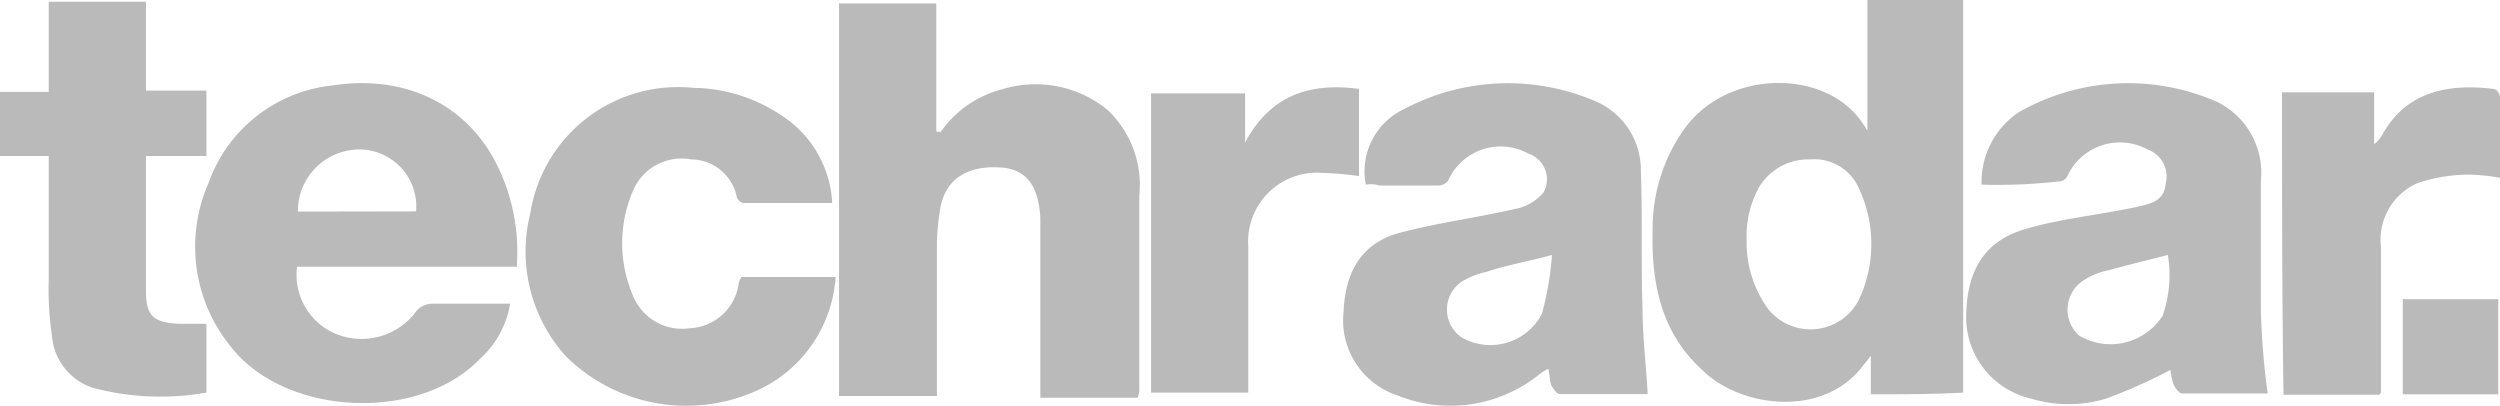
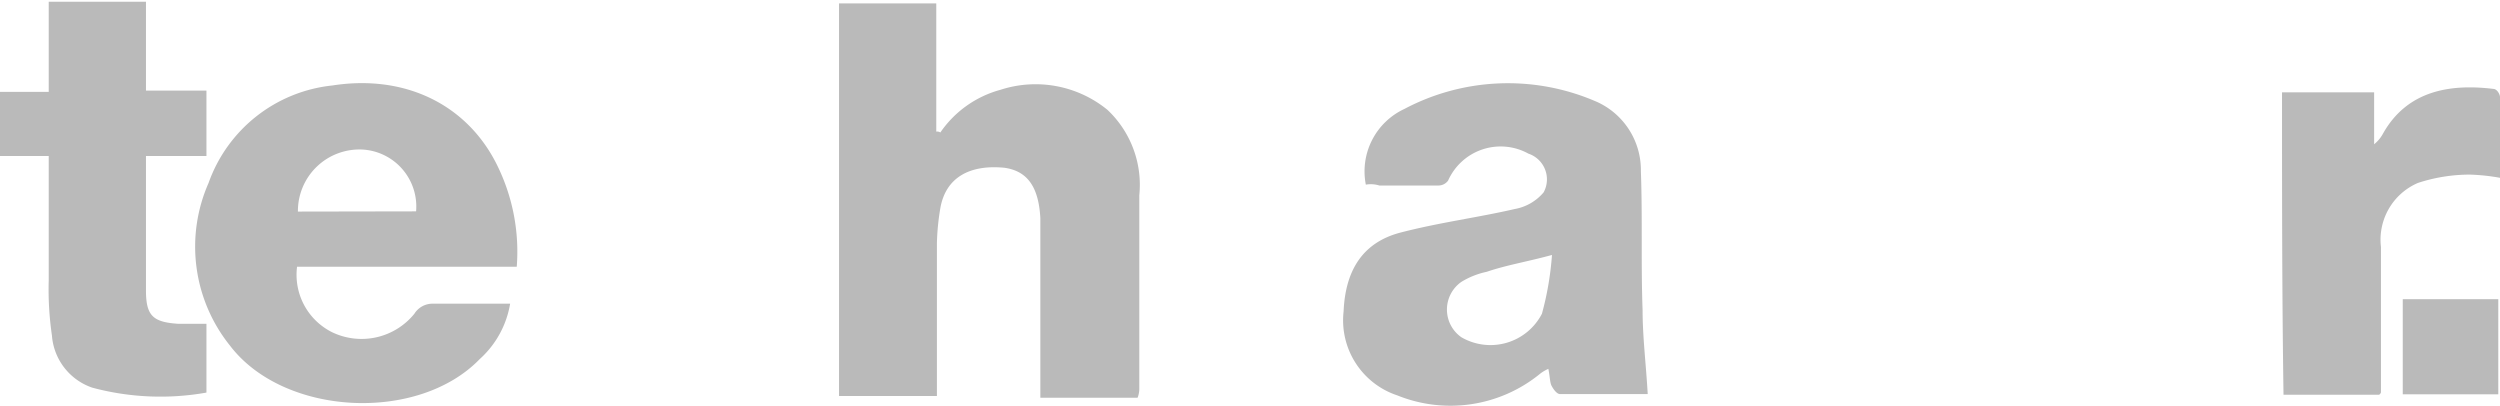
<svg xmlns="http://www.w3.org/2000/svg" width="116.98" height="19" viewBox="0 0 116.98 19">
  <defs>
    <style>.cls-1{fill:#bababa;}</style>
  </defs>
  <title>资源 16</title>
  <g id="图层_2" data-name="图层 2">
    <g id="图层_1-2" data-name="图层 1">
-       <path class="cls-1" d="M87.54,18.45V16.64s-.23.32-.31.4c-1.89,2.59-5.81,2-7.54.31-2-1.8-2.43-4.16-2.36-6.67a8.05,8.05,0,0,1,1.42-4.56c2-2.9,6.59-2.9,8.32-.47a4.55,4.55,0,0,1,.31.47V0h4.48V18.37C90.45,18.45,89,18.45,87.54,18.45Zm-5.81-7.22a5.26,5.26,0,0,0,1,3.22,2.54,2.54,0,0,0,4.24-.4,6.13,6.13,0,0,0,0-5.26,2.27,2.27,0,0,0-2.28-1.33,2.68,2.68,0,0,0-2.35,1.25A4.66,4.66,0,0,0,81.73,11.23Z" />
      <path class="cls-1" d="M44,6.2a5,5,0,0,1,2.82-2,5.32,5.32,0,0,1,5,.94,4.82,4.82,0,0,1,1.49,4v9a1.17,1.17,0,0,1-.08.47H48.68V10.21C48.6,8.71,48.05,8,47,7.85c-1.65-.16-2.75.47-3,1.89a11.38,11.38,0,0,0-.16,1.64v7.15H39.26V.16h4.55v6A.25.25,0,0,1,44,6.2Z" />
-       <path class="cls-1" d="M92.72,8.64a3.93,3.93,0,0,1,1.73-3.38,10.31,10.31,0,0,1,9.34-.47,3.7,3.7,0,0,1,2,3.69v6a35.18,35.18,0,0,0,.32,3.93h-4c-.15,0-.31-.24-.39-.39a2.9,2.9,0,0,1-.16-.71,26,26,0,0,1-3,1.34,6.07,6.07,0,0,1-3.53,0A3.91,3.91,0,0,1,92,14.92c0-2.28.86-3.69,2.9-4.24,1.65-.47,3.38-.63,5.1-1,.63-.16,1.26-.24,1.34-1.1A1.34,1.34,0,0,0,100.5,7a2.71,2.71,0,0,0-3.77,1.25.44.44,0,0,1-.4.24A25.51,25.51,0,0,1,92.72,8.64Zm8.72,3.29c-.94.24-1.89.47-2.75.71a3.29,3.29,0,0,0-1.18.47,1.63,1.63,0,0,0-.23,2.59,2.89,2.89,0,0,0,3.92-.94A5.82,5.82,0,0,0,101.44,11.93Z" />
      <path class="cls-1" d="M63.91,8.64a3.22,3.22,0,0,1,1.8-3.54,10.36,10.36,0,0,1,8.88-.39A3.5,3.5,0,0,1,76.78,8c.08,2.2,0,4.32.08,6.51,0,1.26.16,2.52.24,3.93H73c-.16,0-.32-.24-.4-.39s-.08-.47-.15-.79a1.75,1.75,0,0,0-.4.24,6.63,6.63,0,0,1-6.67,1,3.7,3.7,0,0,1-2.51-3.93c.08-1.88.86-3.22,2.67-3.69s3.61-.7,5.34-1.1A2.29,2.29,0,0,0,72.23,9a1.27,1.27,0,0,0-.71-1.81,2.69,2.69,0,0,0-3.76,1.26.56.56,0,0,1-.48.23H64.54A1.33,1.33,0,0,0,63.91,8.64Zm8.71,3.29c-1.17.32-2.12.47-3.06.79a3.73,3.73,0,0,0-1.18.47,1.58,1.58,0,0,0,0,2.59,2.71,2.71,0,0,0,3.77-1.1A14.23,14.23,0,0,0,72.62,11.93Z" />
      <path class="cls-1" d="M24.18,12.48H13.9a3,3,0,0,0,1.65,3.07,3.18,3.18,0,0,0,3.84-.87,1,1,0,0,1,.87-.47h3.61a4.47,4.47,0,0,1-1.42,2.59c-2.9,3-9.18,2.67-11.69-.63a7.39,7.39,0,0,1-1-7.61A6.91,6.91,0,0,1,15.55,4c3.53-.55,6.43,1,7.77,3.85A9.13,9.13,0,0,1,24.18,12.48ZM19.47,9.89A2.67,2.67,0,0,0,17,7a2.88,2.88,0,0,0-3.06,2.9Z" />
-       <path class="cls-1" d="M38.94,9.5H34.78c-.08,0-.31-.16-.31-.31a2.19,2.19,0,0,0-2.12-1.73,2.47,2.47,0,0,0-2.67,1.33,6.2,6.2,0,0,0-.08,5,2.48,2.48,0,0,0,2.67,1.57,2.42,2.42,0,0,0,2.28-2,.82.82,0,0,1,.15-.4h4.4a6.28,6.28,0,0,1-3.93,5.42,8,8,0,0,1-8.71-1.73A7.31,7.31,0,0,1,24.81,10a7,7,0,0,1,7.62-5.89,7.6,7.6,0,0,1,4.63,1.65A5.17,5.17,0,0,1,38.94,9.5Z" />
      <path class="cls-1" d="M2.28,7.3H0v-3H2.28V.08H6.83V4.24H9.66V7.3H6.83v6.28c0,1.18.31,1.49,1.49,1.57H9.66v3.22a12.31,12.31,0,0,1-5.34-.23A2.8,2.8,0,0,1,2.43,15.7a15,15,0,0,1-.15-2.59V7.3Z" />
      <path class="cls-1" d="M106.78,4.32h4.31V6.75a1.62,1.62,0,0,0,.4-.47c1.17-2.12,3.29-2.35,5.18-2.12.16,0,.31.24.31.39V8.32a9.42,9.42,0,0,0-1.41-.15,7.78,7.78,0,0,0-2.43.39,2.89,2.89,0,0,0-1.73,3v6.75c0,.08,0,.08-.08.16h-4.48C106.78,13.74,106.78,9,106.78,4.32Z" />
-       <path class="cls-1" d="M63.59,4.16V8.24a15.61,15.61,0,0,0-1.72-.15,3.22,3.22,0,0,0-3.46,3.45v6.83H53.86v-14h4.4V6.67C59.43,4.48,61.24,3.85,63.59,4.16Z" />
      <path class="cls-1" d="M116.9,18.45h-4.47V14h4.47Z" />
    </g>
  </g>
</svg>